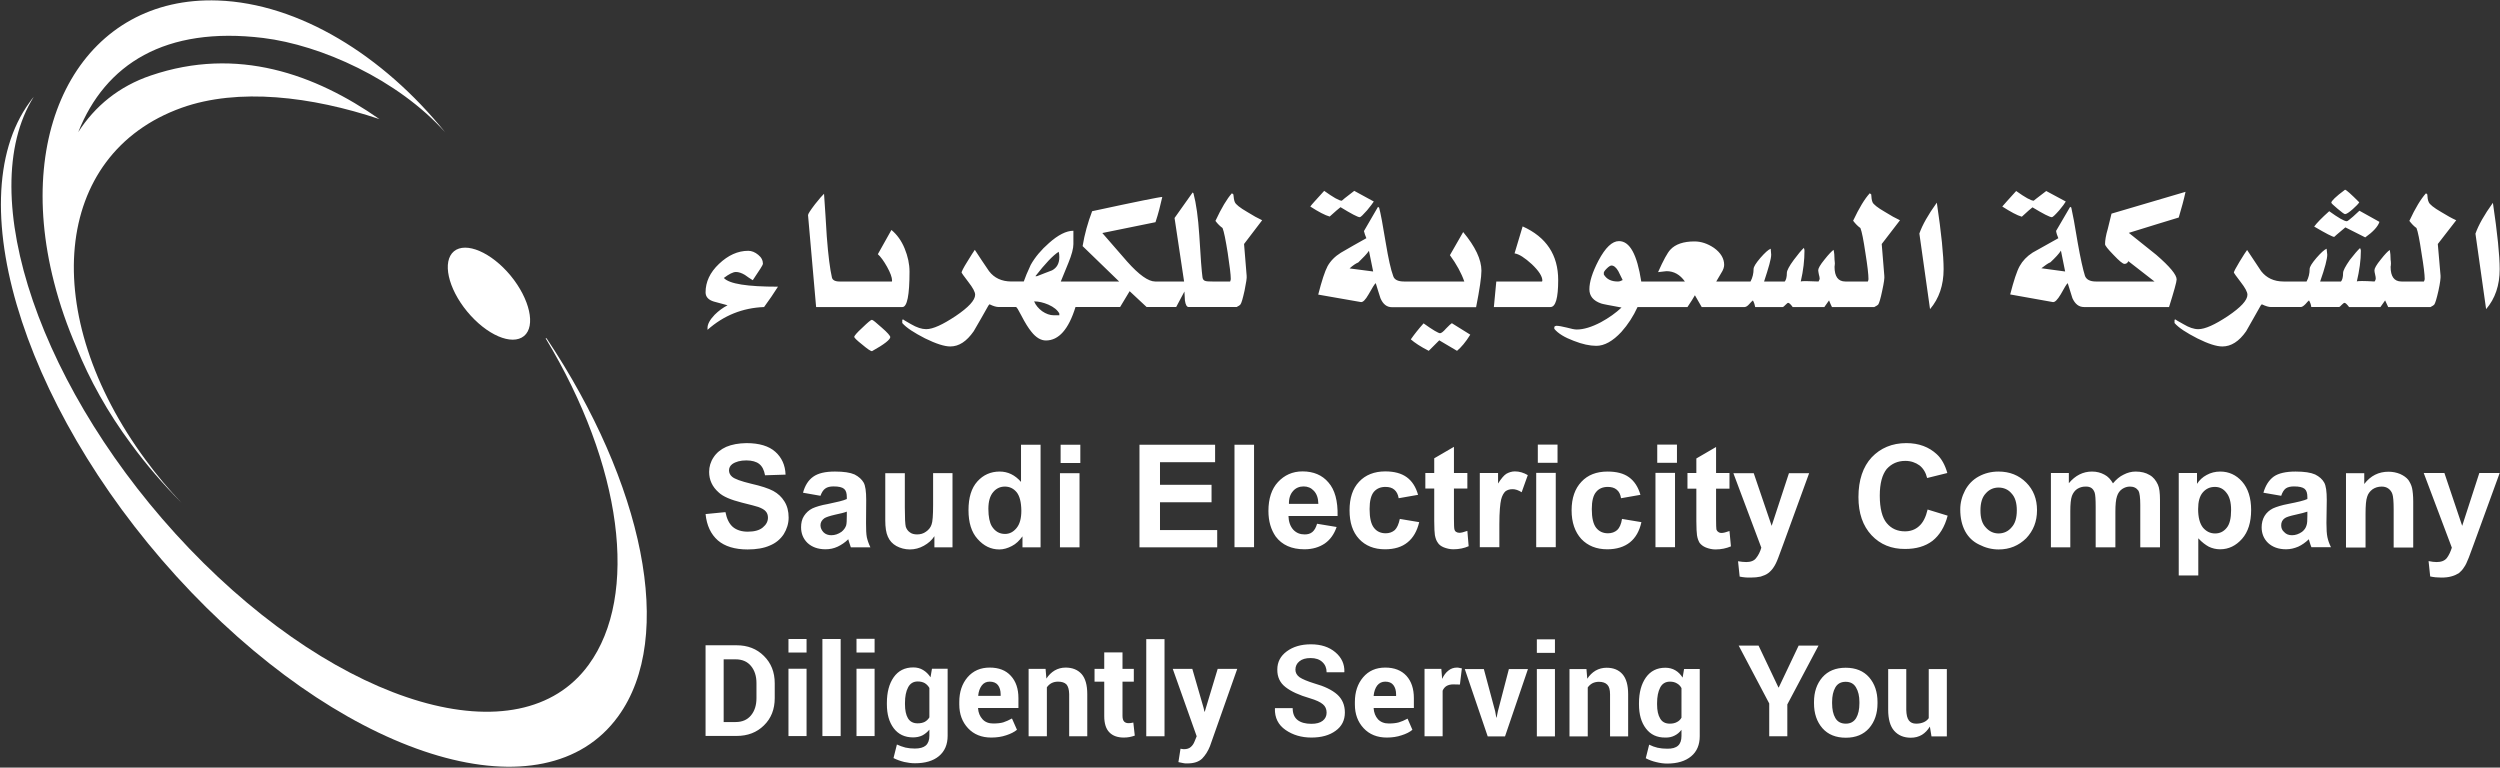
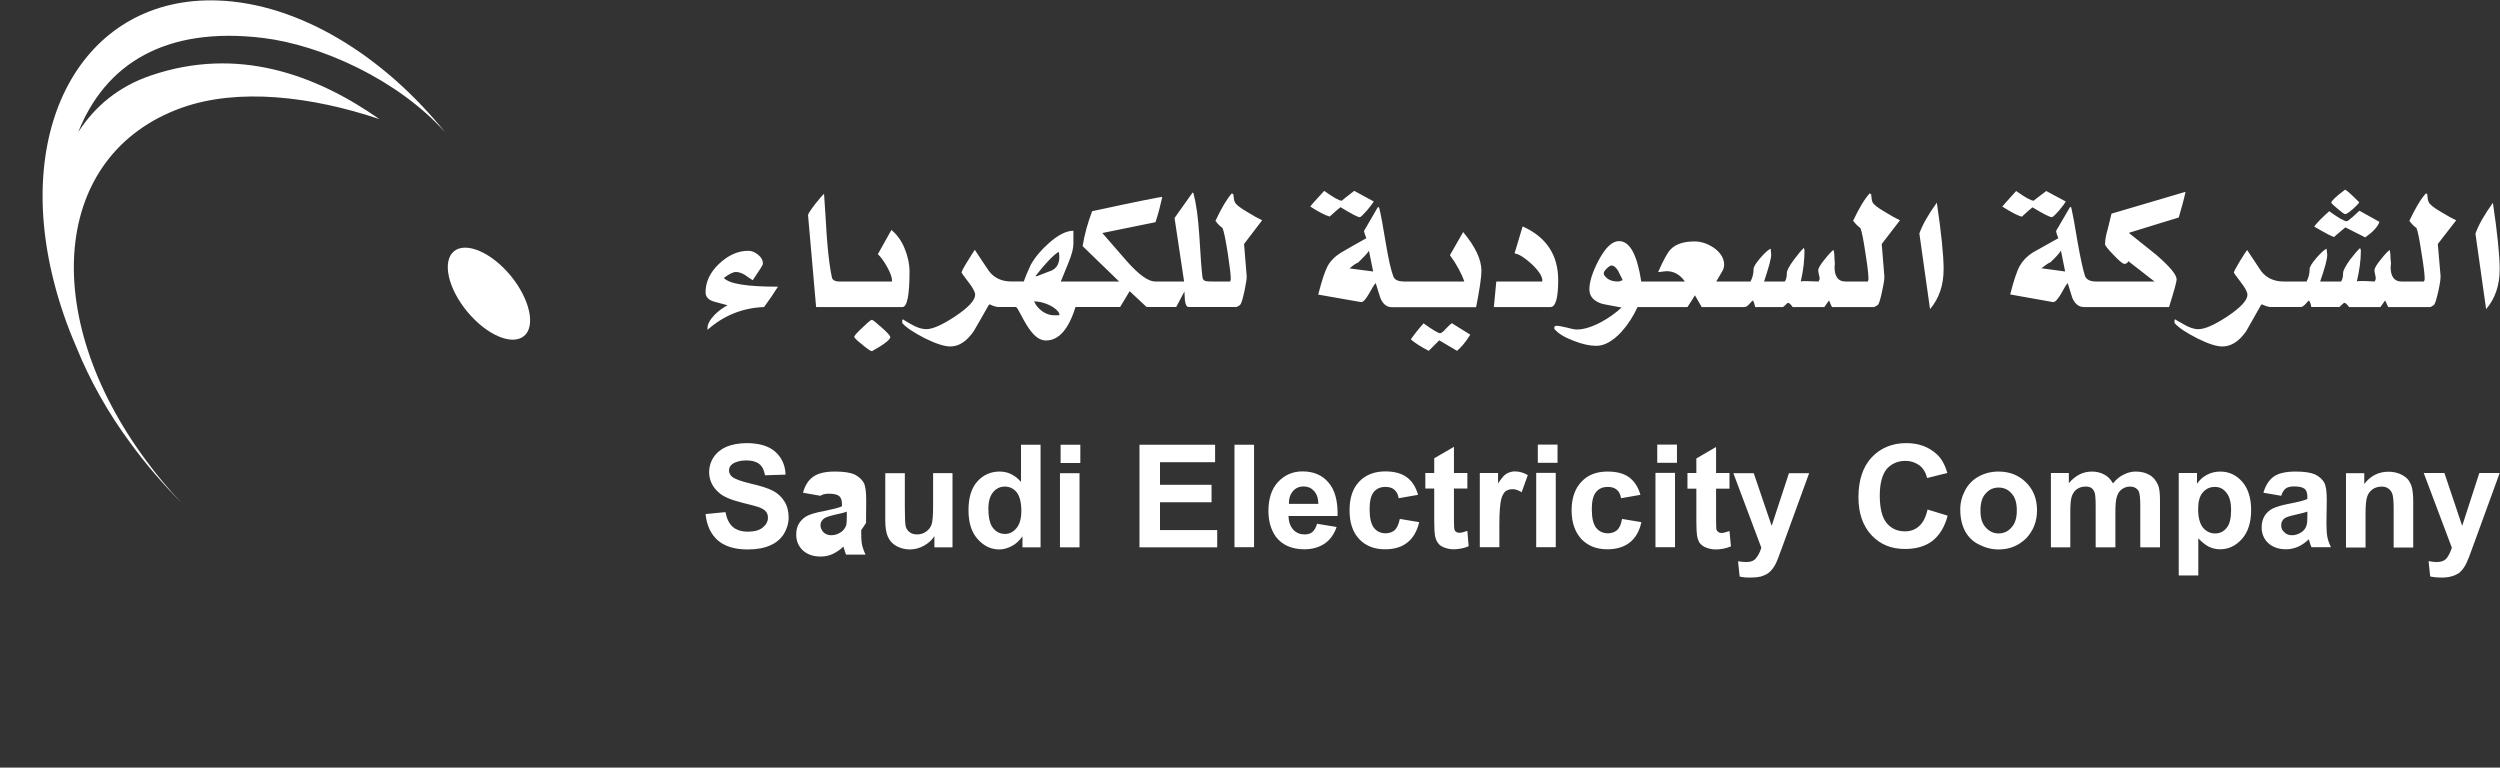
<svg xmlns="http://www.w3.org/2000/svg" version="1.2" viewBox="0 0 1547 475" width="1547" height="475">
  <rect x="0" y="0" width="1547" height="475" fill="#333333" stroke="none" />
  <title>5110</title>
  <style>
		.s0 { fill: #ffffff } 
	</style>
  <g id="Page 1">
    <path id="Path 5" class="s0" d="m162.9 23.5c35.7 4.4 83.2 25.6 112.6 58.4-38.4-47.6-90.5-79.8-140.7-81.6-81.3-2.9-126.8 75.1-101.4 174.2 3.5 13.8 8.2 27.3 13.9 40.4 8.1 20 19.3 40.3 33.8 59.8 9.5 13 20 25.1 31.2 36.4-7.9-8.3-15.3-17.1-22.1-26.4-66.4-89.8-58.1-189.2 22.2-218 35-12.5 80.3-7.1 122.4 7-39.8-27.8-87.9-45.2-141.4-27-19.8 6.7-34.7 19-45 35.1 16.7-42.2 53.9-65.7 114.5-58.3z" />
-     <path id="Path 6" class="s0" d="m338.2 209.3h-0.6c47.5 78.6 58 159 26.7 202-42.4 58.4-153.1 26.3-247.2-71.9-91.9-96-134-219.4-96.2-279.5-0.9 1.1-1.8 2.2-2.6 3.4-45.4 62.4-0.6 198.1 100 303.1 100.6 104.9 218.9 139.4 264.2 76.9 35.9-49.3 15.4-144.4-44.3-234z" />
    <path id="Path 7" class="s0" d="m316 170.6c11.9 14.5 15.6 31.2 8.3 37.3-7.5 6.2-23.2-0.6-35.2-15.1-11.9-14.4-15.6-31.1-8.2-37.3 7.4-6.1 23.1 0.6 35.1 15.1z" />
-     <path id="Path 8" class="s0" d="m951.6 286.4h12.2v-11.3h-12.2zm-187.7 52.2h12.1v-63.4h-12.1zm186.7 0h12.1v-46h-12.1zm73.8 0h12.1v-46h-12.1zm-92.3-45.4q-2.2 1.4-5.1 6v-6.5h-11.3v45.9h12.1v-14.1c0-7.8 0.5-12.9 1.1-15.4 0.6-2.4 1.6-4.1 2.7-5.1q1.8-1.3 4.4-1.3 2.6 0 5.6 1.9l3.8-10.6c-2.6-1.5-5.2-2.3-8-2.3-1.9 0-3.7 0.6-5.3 1.5zm-110.1 5.3c-3.8-4.5-9.2-6.8-16-6.8-6.2 0-11.2 2.3-15.2 6.6-3.9 4.2-5.9 10.2-5.9 17.9 0 6.4 1.6 11.6 4.5 15.8 3.9 5.2 9.8 7.9 17.8 7.9 5 0 9.2-1.3 12.6-3.6q5-3.5 7.3-10.2l-12.1-2q-1 3.5-2.9 5.1c-1.3 1.1-2.9 1.5-4.8 1.5-2.8 0-5.1-0.9-7-2.9-1.9-2.1-2.9-5-3-8.5h30.4c0.2-9.4-1.7-16.3-5.7-20.8zm-24.4 13.3c-0.1-3.3 0.8-6 2.5-7.9 1.7-2 4-2.9 6.6-2.9q3.8 0 6.3 2.7 2.7 2.8 2.8 8.1zm105.5 17.9q-1.2 0-2.1-0.6c-0.6-0.4-0.9-1-1-1.5-0.2-0.7-0.3-2.9-0.3-6.7v-18.6h8.3v-9.6h-8.3v-16.2l-12.2 7.1v9.1h-5.5v9.6h5.5v20.2c0 4.3 0.2 7.2 0.4 8.6 0.4 2 0.9 3.5 1.8 4.7 0.7 1.2 2 2.2 3.7 2.9 1.8 0.7 3.8 1.2 5.9 1.2 3.6 0 6.8-0.7 9.5-1.9l-0.8-9.5c-2.2 0.8-3.8 1.2-4.9 1.2zm-40-1.7c-1.5 1.3-3.4 2-5.6 2q-4.7 0-7.3-3.4-2.7-3.4-2.7-11.6c0-5 0.9-8.5 2.6-10.6 1.8-2.1 4.2-3.1 7.2-3.1 2.3 0 4.1 0.5 5.5 1.7 1.4 1.2 2.3 2.9 2.7 5.3l12-2.1c-1.4-4.9-3.7-8.5-7-10.9-3.3-2.4-7.7-3.6-13.3-3.6-6.8 0-12.3 2.2-16.2 6.4-4 4.2-5.9 10.1-5.9 17.7 0 7.5 1.9 13.4 5.9 17.7 3.9 4.2 9.3 6.4 16 6.4q8.8 0 14-4.3c3.5-2.8 5.9-7 7.2-12.5l-12-2c-0.7 3.3-1.7 5.5-3.1 6.9zm162.4-41.6h12.2v-11.3h-12.2zm-24.8 41.6c-1.5 1.3-3.4 2-5.7 2-3 0-5.5-1.1-7.3-3.4-1.8-2.3-2.7-6.1-2.7-11.6 0-5 0.9-8.5 2.7-10.6 1.7-2.1 4.2-3.1 7.2-3.1 2.2 0 4.1 0.5 5.5 1.7 1.5 1.2 2.3 2.9 2.7 5.3l12-2.1q-2.1-7.3-7.1-10.9c-3.3-2.4-7.7-3.5-13.3-3.5-6.8 0-12.2 2.1-16.1 6.3-4 4.2-6.1 10.1-6.1 17.7 0 7.5 2.1 13.4 6 17.7 4 4.2 9.3 6.4 16.1 6.4 5.8 0 10.5-1.5 14-4.3 3.5-2.8 5.9-7 7.1-12.5l-12-2c-0.5 3.3-1.6 5.6-3 6.9zm373.2-36.2q-4.6 0-8.4 2.1c-2.5 1.3-4.5 3.2-6 5.5v-6.7h-11.3v63.4h12.1v-23c2.3 2.5 4.5 4.1 6.5 5.2 2.1 1 4.4 1.6 7 1.6 5.3 0 9.8-2.2 13.6-6.5 3.7-4.2 5.6-10.2 5.6-17.8 0-7.5-1.9-13.4-5.6-17.6-3.6-4.1-8.2-6.2-13.5-6.2zm3.9 34.9c-1.9 2.3-4.2 3.4-7.1 3.4-3 0-5.4-1.2-7.5-3.6q-3-3.8-3-11.5c0-4.5 0.9-8 2.9-10.3 2-2.3 4.4-3.4 7.5-3.4 2.8 0 5.2 1.1 7.1 3.6 1.9 2.3 2.9 5.8 2.9 10.7 0 5.2-0.9 8.9-2.8 11.1zm61.8-3.1l0.2-14.2c0-5.3-0.5-8.9-1.6-10.8-1.1-2-3-3.7-5.6-5-2.7-1.2-6.7-1.8-12.1-1.8-5.9 0-10.5 1-13.5 3.1-3 2.2-5.1 5.5-6.4 10l11 1.9q1.1-3.3 2.9-4.6 1.8-1.2 5-1.2 4.8 0 6.6 1.5c1.2 1 1.7 2.7 1.7 5.1v1.2c-2.2 1-6.1 1.9-11.7 3-4.2 0.8-7.4 1.8-9.6 2.8-2.2 1.1-4 2.7-5.2 4.7-1.2 2-1.8 4.4-1.8 7 0 3.8 1.3 7.1 4 9.7 2.7 2.5 6.4 3.9 11.1 3.9 2.7 0 5.1-0.6 7.5-1.6 2.4-1.1 4.5-2.6 6.6-4.6 0.1 0.2 0.2 0.7 0.4 1.4 0.4 1.5 0.9 2.7 1.2 3.5h12.1c-1.1-2.2-1.8-4.3-2.2-6.2-0.4-1.9-0.6-4.8-0.6-8.8zm-11.8-4.5c0 2.9-0.1 4.8-0.5 5.9-0.4 1.6-1.4 3-2.8 4.1-2 1.4-4.1 2.1-6.2 2.1-2 0-3.6-0.6-4.8-1.9-1.4-1.2-1.9-2.6-1.9-4.3 0-1.8 0.7-3.3 2.3-4.4q1.5-1 6.6-2.1 5-1.1 7.3-1.9zm95.8 6.3l-11-32.7h-12.8l17.4 46.2c-0.8 2.5-1.8 4.7-3.1 6.4q-2 2.5-6.3 2.5c-1.5 0-3.1-0.2-5-0.6l1 9.5c2.2 0.5 4.5 0.7 6.9 0.7 2.3 0 4.3-0.2 6.1-0.7 1.9-0.5 3.4-1.2 4.7-2 1.1-0.9 2.3-2.1 3.2-3.6 1-1.3 1.9-3.3 3-6.1l3-8.1 16.1-44.2h-12.6zm-33.3-28.4c-1.2-1.5-2.9-2.7-5.1-3.7-2.2-0.9-4.6-1.4-7.2-1.4-6.1 0-11.1 2.5-15 7.6v-6.7h-11.3v46h12.1v-20.9c0-5.1 0.3-8.6 1-10.5 0.5-1.8 1.7-3.4 3.3-4.6 1.6-1.1 3.5-1.7 5.7-1.7 1.6 0 3 0.4 4.1 1.2 1.1 0.8 2 1.9 2.5 3.4 0.5 1.4 0.8 4.6 0.8 9.6v23.5h12.1v-28.5c0-3.5-0.3-6.3-0.7-8.2-0.4-1.9-1.3-3.6-2.3-5.1zm-394 28.4l-11.1-32.6h-12.6l17.3 46.1c-0.7 2.5-1.8 4.7-3.2 6.4-1.2 1.7-3.4 2.5-6.1 2.5-1.6 0-3.2-0.2-5.1-0.5l1 9.5q3.4 0.7 6.8 0.6c2.4 0 4.4-0.2 6.2-0.6 1.9-0.6 3.4-1.2 4.6-2.1 1.2-0.9 2.4-2.1 3.3-3.5 1-1.4 2-3.4 3-6.1l3-8.1 16.1-44.2h-12.5zm-31 4.4q-1.3 0-2.1-0.7c-0.6-0.4-0.9-0.9-1.1-1.5-0.1-0.6-0.2-2.8-0.2-6.6v-18.6h8.3v-9.7h-8.3v-16.1l-12.2 7.1v9h-5.5v9.7h5.5v20.2c0 4.3 0.2 7.1 0.4 8.6 0.3 2 0.9 3.5 1.6 4.7 0.9 1.2 2.2 2.2 3.9 2.9 1.8 0.7 3.8 1.2 5.9 1.2 3.6 0 6.8-0.7 9.6-1.9l-0.9-9.5c-2.2 0.8-3.8 1.2-4.9 1.2zm264.8-35.9c-2.3-1.4-5.2-2.1-8.6-2.1-2.6 0-5.1 0.7-7.4 1.9-2.4 1.1-4.6 3-6.6 5.4-1.4-2.4-3.1-4.3-5.3-5.4-2.2-1.2-4.7-1.9-7.7-1.9-5.5 0-10.3 2.4-14.3 7.2v-6.3h-11.1v46h12v-22.3c0-4.4 0.3-7.5 1-9.5 0.7-1.9 1.8-3.3 3.2-4.3q2.4-1.5 5.1-1.5 2.4-0.1 3.8 0.9 1.3 0.9 2 2.9c0.4 1.3 0.6 4.1 0.6 8.7v25.1h12.2v-22.1c0-4.3 0.3-7.5 1-9.5q0.9-2.9 3.2-4.5 2.3-1.5 4.8-1.5c2.3 0 4 0.8 5.3 2.6 0.7 1.3 1.1 4.2 1.1 8.8v26.2h12.2v-29.3c0-4.4-0.4-7.6-1.3-9.5-1.2-2.6-2.8-4.7-5.2-6zm-93.4-2.1c-4.5 0-8.5 1-12.2 3-3.7 2-6.5 4.9-8.5 8.6-2 3.8-3 7.8-3 11.8 0 5.3 1 9.7 3 13.5 2 3.7 4.9 6.5 8.7 8.3q5.8 3 12.1 3c6.8 0 12.4-2.4 17-6.9 4.4-4.7 6.7-10.3 6.7-17.4 0-6.9-2.2-12.6-6.7-17.1-4.5-4.5-10.2-6.8-17.1-6.8zm8 34.6c-2 2.4-4.8 3.7-8 3.7-3.1 0-5.8-1.3-7.9-3.7-2.3-2.4-3.3-5.9-3.3-10.5 0-4.6 1-8.2 3.3-10.6 2.1-2.4 4.8-3.6 7.9-3.6 3.2 0 6 1.2 8 3.6 2.3 2.4 3.3 6 3.3 10.5 0 4.6-1 8.2-3.3 10.6zm-57.2-0.8c-2.4 2.2-5.4 3.2-8.7 3.2-4.6 0-8.4-1.6-11.3-5.1-2.8-3.3-4.3-9.1-4.3-17 0-7.6 1.5-13 4.3-16.5 3-3.3 6.8-5 11.5-5 3.4 0 6.3 1 8.8 2.8 2.4 1.9 3.9 4.5 4.7 7.8l12.5-3.1c-1.4-5-3.6-8.9-6.4-11.5-4.9-4.6-11.2-7-19-7-8.8 0-16 3.1-21.4 8.8-5.4 5.8-8.2 14.1-8.2 24.6 0 10 2.7 17.8 8.1 23.6q8.1 8.6 20.8 8.5c6.8 0 12.4-1.6 16.9-5 4.3-3.4 7.6-8.6 9.4-15.6l-12.4-3.8c-1.1 4.7-2.8 8.1-5.3 10.3zm-555.7-27.4q-5.6-6.4-13.2-6.4c-5.6 0-10.2 2.1-13.8 6.1-3.7 4.1-5.5 10-5.5 17.8 0 7.6 1.8 13.6 5.6 17.8 3.8 4.3 8.2 6.5 13.5 6.5 2.6 0 5.2-0.8 7.7-2.1 2.6-1.3 4.7-3.4 6.6-6v6.8h11.2v-63.5h-12.1zm-2.8 28.6c-2 2.4-4.3 3.6-7.1 3.6-3.5 0-6.2-1.6-8.2-4.8-1.3-2.2-2.1-5.8-2.1-10.7 0-4.6 1-8.1 3-10.4 1.9-2.3 4.4-3.4 7.2-3.4q4.4 0 7.3 3.5 2.8 3.5 2.9 11.4c0 4.9-1 8.4-3 10.8zm88.8-16h31.9v-10.8h-31.9v-14h34.1v-10.8h-46.8v63.5h48.1v-10.7h-35.4zm-239.3-7q-4.5-2.4-13.8-4.5c-6.2-1.5-10.1-2.9-11.7-4.3-1.2-1-1.9-2.4-1.9-3.9 0-1.6 0.7-2.9 2-3.9 2.1-1.5 5.1-2.3 8.7-2.3 3.5 0 6.3 0.8 8 2.2 1.8 1.4 3 3.7 3.6 7l12.7-0.4c-0.2-5.9-2.4-10.6-6.3-14.1-4-3.6-10-5.4-17.9-5.4q-7.3 0.1-12.5 2.3-5.1 2.3-7.8 6.4c-1.9 2.8-2.8 5.9-2.8 9.1q0 7.5 5.9 12.7c2.7 2.6 7.6 4.6 14.3 6.3q8.1 2 10.2 2.7c2.2 0.8 3.8 1.7 4.7 2.8 0.9 1 1.3 2.4 1.3 3.8 0 2.3-1 4.3-3.2 6.1-2 1.7-5.1 2.6-9.3 2.6-3.8 0-6.9-1-9.2-2.9-2.3-2-3.8-5.1-4.6-9.2l-12.3 1.2c0.7 7.1 3.3 12.5 7.6 16.3 4.3 3.7 10.5 5.6 18.4 5.6 5.5 0 10.1-0.8 13.7-2.4 3.7-1.5 6.6-3.9 8.7-7.1 1.9-3.1 3-6.6 3-10.2 0-4-0.9-7.3-2.6-10-1.7-2.8-4-4.9-6.9-6.5zm177.4 34.9h12.1v-45.9h-12.1zm-120-15.1l0.1-14.2c0-5.3-0.5-8.9-1.6-10.8-1.1-1.9-2.9-3.6-5.6-5-2.7-1.2-6.7-1.8-12.1-1.8-6 0-10.4 1-13.5 3.2q-4.5 3.2-6.3 9.9l10.8 1.9q1.2-3.3 3-4.5c1.2-0.9 2.9-1.3 5.1-1.3 3.2 0 5.3 0.5 6.5 1.5 1.2 1 1.7 2.7 1.7 5.1v1.2c-2.1 1-6.1 1.9-11.8 3.1-4.1 0.7-7.3 1.7-9.5 2.7-2.2 1.1-3.9 2.7-5.2 4.7-1.3 2-1.8 4.4-1.8 7 0 3.8 1.3 7.1 4 9.7 2.7 2.5 6.4 3.9 11.1 3.9 2.7 0 5.1-0.5 7.5-1.6 2.3-1.1 4.6-2.6 6.6-4.6q0.1 0.4 0.4 1.4c0.5 1.6 0.9 2.7 1.2 3.6h12.1c-1.1-2.3-1.8-4.4-2.2-6.2-0.4-2-0.5-4.9-0.5-8.9zm-11.9-4.5c0 2.9-0.1 4.9-0.4 6-0.5 1.5-1.5 2.9-2.9 4q-3 2.1-6.3 2.1c-1.9 0-3.6-0.6-4.8-1.8-1.2-1.3-1.9-2.7-1.9-4.4 0-1.8 0.9-3.2 2.4-4.3 1.1-0.7 3.2-1.4 6.6-2.2 3.3-0.7 5.8-1.3 7.3-1.9zm53.4-6.8c0 6.6-0.3 10.7-1 12.4q-0.9 2.6-3.4 4.3c-1.6 1.2-3.5 1.7-5.5 1.7-1.8 0-3.4-0.4-4.5-1.3-1.2-0.8-2-2-2.5-3.4q-0.6-2.3-0.6-12v-21.2h-12.1v29.2c0 4.3 0.5 7.7 1.6 10.1 1.1 2.5 2.8 4.4 5.3 5.8 2.4 1.3 5.3 2.1 8.3 2.1q4.6 0 8.7-2.3c2.7-1.5 4.9-3.4 6.5-5.9v6.9h11.2v-45.9h-12zm78.9-25.8h12.2v-11.3h-12.2zm307.9-113.2c0-15.5-7.3-26.6-22-33.2l-5 16.7c2.8 0.4 6.3 2.7 10.7 6.7 4.3 4.1 6.5 7.5 6.5 10.1 0 0.2-0.1 0.3-0.2 0.6h-28.3l-1.5 15.8h35c3.2 0 4.8-5.5 4.8-16.7zm293.5-45c6.6 4 10.7 6.1 12 6.1q0.8 0 4.5-4.2c2.1-2.5 3.5-4.4 4.1-5.5l-12.1-6.5q-7.9 6-7.7 6-2.5 0-10.9-6c-4.8 5.3-7.7 8.5-8.6 9.6 5.2 3.3 9.2 5.5 12.1 6.3q5.2-4.8 6.6-5.8zm76.6 29.4c-5.7-4.6-11.4-9.1-17-13.6 13.7-4.3 24.1-7.4 30.9-9.5 1.7-5.8 3.2-11.1 4.2-15.9l-45.8 13.5c-0.8 3.2-1.6 6.4-2.3 9.4-1.2 4-1.7 7.2-1.7 9.5 0 0.9 1.8 3.1 5.3 6.7 3.5 3.7 5.7 5.5 6.7 5.5q1.7 0 2.4-1.7l16.2 12.6h-36.2c-3.7 0-5.9-1.2-6.8-3.4-1.3-4.1-2.8-10.9-4.5-20.5-1.8-11.1-3.2-18.5-4-21.9l-0.7-0.4-8.7 14.9c0.2 1.4 0.7 2.9 1.4 4.5-5.3 3-10.5 5.9-15.9 8.9-3.6 2.3-6.3 5.2-8 8.3-1.8 3.2-3.7 9.1-5.9 17.6l26.3 4.7c1.3 0.3 2.9-1.3 5-4.8q3.3-6.1 4.3-6.9c1 3.2 1.9 6.2 2.9 9.3 1.7 3.7 4 5.5 7.2 5.5h52.6c3.1-9.9 4.7-15.6 4.7-17.1q0-4.3-12.6-15.2zm-71.1 8.3c2.3-1.7 4-3.1 5.6-3.7 3.1-2.9 5.3-5.3 6.5-7.2l2.6 12.9zm-60.5 0.6c0-8.6-1.4-22.3-4.2-41.2q-8 11.1-10.8 19.1l6.6 46.8q8.4-9.9 8.4-24.7zm-644.3 23.4q4.4 0 4.4-21.9c0-4.7-1-9.4-3-14.3-2-4.9-4.8-8.7-8.2-11.5l-8.4 15q2.6 2.3 5.7 7.8 3.1 5.6 3.1 8.5c0 0.4-0.1 0.6-0.1 0.6h-32.4c-2.8 0-4.3-0.9-4.7-2.4-1.2-5.2-2.3-13.6-3.2-25.5-0.5-8.8-1.1-17.6-1.7-26.4-1 0.9-2.8 3-5.6 6.5-2.9 3.8-4.3 6-4.3 6.7l5 56.9zm271.1-61.8c6.7 4.1 10.7 6.2 11.9 6.2 0.6 0 2.1-1.5 4.5-4.2q3.2-3.9 4.2-5.5l-12.1-6.6c-5.3 4-7.8 6.1-7.7 6.1-1.7 0-5.3-2.1-10.9-6.1-4.8 5.3-7.8 8.5-8.6 9.7 5.1 3.3 9.1 5.4 12 6.2q5.2-4.7 6.7-5.8zm-387.8 58.4c2.9 0.8 5.7 1.5 8.5 2.3q-4.4 2.3-8 5.9-4.5 4.7-4.4 8.3v1c10-8.9 21.7-13.6 35-14.1 3.2-4.4 6.1-8.6 8.6-12.6-19 0-30.1-1.7-33.5-5.4 3.2-2.4 5.7-3.7 7.5-3.7 1.6 0 3.5 0.6 5.5 1.8 1.6 1.2 3.3 2.3 4.9 3.3 4.2-6.2 6.3-9.5 6.3-10.1 0-2.1-0.9-4-2.9-5.6q-3-2.5-6.2-2.5c-6.4 0-12.4 2.7-18.1 8.1-5.6 5.3-8.3 11.2-8.3 17.6 0 2.8 1.8 4.7 5.1 5.7zm720.5 1.9c0.6-0.8 1.5-3.7 2.5-8.6 1.1-5 1.5-8 1.3-9.3l-1.6-19.6 11.3-14.7c-2.6-1.2-5.7-2.9-9.2-5.1-4.7-2.7-7.3-4.8-7.8-6.1-0.5-1.2-0.7-2.8-0.8-4.8l-0.9-0.7q-4.7 5.1-10.3 17 2.3 3 4.5 4.5c0.9 2.2 1.9 7.3 3.1 15.4 1.3 8 1.9 13.4 1.9 16.2 0 0.4-0.1 0.9-0.4 1.5h-13.9c-4.5 0-6.7-3.1-6.7-9.1 0-0.4 0.2-1.2 0.2-2.1 0-1-0.2-1.6-0.2-2.2 0-2.5-0.2-4.5-0.6-6.2-1.1 0.8-3 2.7-5.6 6-2.7 3.3-3.9 5.5-3.9 6.6 0 0.6 0.2 1.5 0.4 2.6 0.3 1.1 0.5 2 0.5 2.6 0 0.6-0.4 1.1-0.7 1.8q-10.2-0.5-11 0c1.6-6.9 2.3-13.2 2.3-19.1 0-0.5-0.1-1.1-0.4-1.7-1.5 1.4-3.6 3.9-6.2 7.4-2.9 3.9-4.3 6.7-4.3 8 0 2.6-0.5 4.5-1.3 5.4h-12.8c2.8-8.5 4.4-14 4.4-16.6l-0.3-3.7c-1.5 0.6-3.6 2.5-6.4 5.7-2.8 3.3-4.2 5.5-4.2 6.9 0 2.7-0.6 5.3-1.9 7.7h-21.2q1.6-2.6 3-5.1c1.4-2.1 1.9-3.9 1.9-5.2 0-3.9-2.1-7.5-6.3-10.5-4-2.7-8-4-12.1-4-6.7 0-11.8 1.7-14.9 5.1-1.8 1.9-4.3 6.5-7.6 13.9 3.2-0.4 4.9-0.6 5.2-0.6q6.9 0 11.4 6.4h-27c-2.6-16.8-7.1-25-13.8-25-4.2 0-8.4 4-12.7 12.1-3.8 7.3-5.6 13.2-5.6 17.7q0 6.3 7.3 8.8c0.7 0.3 4.9 1.1 12.6 2.5-3.5 3.3-7.8 6.4-12.8 9.1-5.7 3-10.7 4.5-14.9 4.5-1.3 0-3.4-0.4-6.2-1.2-2.9-0.7-5-1.1-6.4-1.1-0.4 0-0.9 0.2-1.3 0.6v1.3c2.4 2.9 6.4 5.3 12 7.4 5.3 2.1 10 3.1 14 3.1 5 0 10.2-2.9 15.5-8.6 4.1-4.6 7.4-9.7 10-15.4h30.9c2.1-3.2 3.7-5.6 4.6-7.3 1.9 3.2 3.3 5.7 4.2 7.3h26.5c0.8 0 1.9-0.6 2.9-1.8 1.1-1.2 1.8-2 2.3-2.3 0.8 1.5 1.2 2.9 1.4 4.1h17.1c0.2 0 0.8-0.4 1.6-1.3 0.9-0.9 1.4-1.3 1.7-1.3 0.6 0 1.6 0.9 2.8 2.6h19.6c1.2-1.8 2.2-3.2 2.9-4.1 0.7 1.9 1.4 3.2 1.8 4.1h26.2c1.4-0.7 2.1-1.2 2.4-1.5zm-161.1-14.3c-4.2 0-7-1.5-8.7-4.4q0.2-0.3 0-0.6c-0.1-0.8 0.5-1.7 1.8-3 1.3-1.3 2.3-1.9 3-1.9 1.4 0 2.9 1.2 4.2 3.5 0.2 0.3 1.1 2.1 2.7 5.5-1.1 0.6-2 0.9-3 0.9zm445.4-45q3.9 3.3 4.6 3.3 1.3 0 4.8-3.1c2-1.8 3.4-3.2 4-4.2-5.1-5.1-8-7.7-8.8-7.8-5.8 4.3-8.5 7-8.5 8 0 0.4 1.3 1.6 3.9 3.8zm7.1 60.8h19.4c1.3-1.8 2.3-3.2 2.9-4.1 0.9 1.9 1.5 3.2 1.9 4.1h26.2c1.3-0.7 2.1-1.2 2.3-1.5 0.6-0.8 1.5-3.7 2.6-8.6 1.1-5 1.4-8 1.3-9.3l-1.7-19.6 11.4-14.7c-2.7-1.2-5.7-2.9-9.3-5.1-4.7-2.7-7.2-4.8-7.7-6.1-0.6-1.2-0.8-2.8-0.9-4.8l-0.8-0.7c-3.1 3.4-6.6 9.1-10.3 17.1 1.5 1.9 2.9 3.4 4.4 4.4 0.9 2.2 1.9 7.3 3.1 15.4q2 12 2 16.2c0 0.4-0.2 0.9-0.5 1.5h-13.9c-4.5 0-6.7-3.1-6.7-9.1 0.1-0.4 0.2-1.2 0.2-2.1 0-1-0.1-1.6-0.2-2.2 0-2.5-0.2-4.5-0.5-6.1-1.2 0.7-3 2.6-5.6 5.9-2.7 3.3-3.9 5.5-3.9 6.6 0 0.6 0.1 1.5 0.4 2.6 0.3 1.1 0.4 2 0.4 2.6 0 0.6-0.2 1.1-0.7 1.8-6.7-0.4-10.4-0.4-11 0 1.6-6.8 2.5-13.1 2.5-19.1 0-0.4-0.2-1-0.5-1.6-1.5 1.4-3.6 3.8-6.3 7.3q-4.2 6-4.2 8.1c0 2.6-0.5 4.4-1.3 5.3h-12.9c3-8.5 4.4-14 4.4-16.6l-0.4-3.7q-2.1 0.9-6.3 5.7c-2.8 3.3-4.2 5.5-4.2 6.9 0 2.7-0.6 5.3-1.9 7.7h-14.2c-6 0-10.6-2.2-13.9-6.4-2.9-4.4-5.8-8.7-8.7-13.1-0.7 1-2.4 3.4-4.7 7.3-2.3 3.8-3.5 6.1-3.5 6.7 0 0.2 1.4 2.1 4.2 5.8 2.8 3.6 4.2 6.2 4.2 7.9 0 3.4-4.1 7.8-12.1 13.2-8 5.3-14.1 8.1-18.3 8.1-2.7 0-5.7-1-9.2-3.1-3.5-1.9-5.1-2.9-4.8-2.9-0.5 0-0.7 0.1-0.7 0.3v1.9c2.6 3 7.3 6 14.1 9.5 6.8 3.4 11.9 5 15.5 5 5.4 0 10.3-3.1 14.7-9.4 3-5.4 6.1-10.6 9-15.9l0.7-0.8c2.5 1.2 4.3 1.7 5.7 1.7h18.4c0.8 0 1.7-0.6 2.9-1.8 1-1.2 1.8-2 2.2-2.3 0.9 1.5 1.3 2.9 1.4 4.1h17.1c0.4 0 0.9-0.4 1.7-1.3q1.3-1.3 1.7-1.3c0.7 0 1.6 0.9 2.9 2.6zm-689.5-64.9c-0.5-1.2-0.7-2.8-0.9-4.8l-0.9-0.7q-4.6 5.1-10.2 17.1c1.4 1.9 3 3.4 4.4 4.4 0.9 2.2 1.9 7.3 3.2 15.4 1.2 8 1.9 13.4 1.9 16.2 0 0.4-0.2 0.9-0.4 1.5h-10.9c-2.3 0-3.7-0.1-3.9-0.2-1.4-0.2-2.1-1-2.3-2.3-0.5-3.6-1.2-12.3-2-26.2-0.7-10.9-1.9-19.5-3.6-25.9l-0.5-0.5-11.2 15.8 5.9 39.3h-15.2-2.7c-4.2 0-10-4.1-17.3-12.3q-7.7-8.9-15.4-17.7l32.9-6.7c1.8-5.4 3.1-10.6 4.2-15.6-1.2-0.1-15.6 2.8-43.4 8.8-2.7 7.1-4.7 14.3-5.9 21.6l22.6 21.9h-22.5-13.6c1.6-3.9 3.2-7.7 4.7-11.5 2.1-5.1 3.1-9 3.1-11.6v-8.3c-4.4 0-9.5 2.6-15.1 7.6-4.8 4.2-8.6 8.7-11.3 13.5-2.1 4.5-3.5 7.9-4.3 10.3h-7.6c-6.1 0-10.7-2.2-13.9-6.4-3-4.4-5.9-8.7-8.8-13.2-0.8 1.1-2.3 3.5-4.7 7.4-2.4 3.8-3.5 6.1-3.5 6.7 0 0.2 1.4 2.1 4.2 5.8 2.8 3.6 4.2 6.2 4.2 7.9 0 3.4-4.1 7.8-12.1 13.2-8 5.3-14 8.1-18.2 8.1-2.7 0-5.8-1-9.4-3.1-3.4-1.9-5-2.9-4.7-2.9-0.5 0-0.7 0.1-0.7 0.3v1.9c2.6 3 7.3 6 14.1 9.5 6.9 3.4 12.1 5 15.6 5 5.4 0 10.1-3.1 14.5-9.4 3.2-5.4 6.1-10.6 9.1-15.9l0.7-0.8c2.4 1.2 4.3 1.7 5.7 1.7h10.7c0.4 0 1.5 1.8 3.3 5.3 2.3 4.5 4.4 7.8 6.2 10 2.9 3.7 6 5.4 9 5.4q11.9 0 18.3-20.7h27.6l5.9-9.8 10.5 9.8h12 6.3l5.1-9.6c0.1 1.9 0.2 3.7 0.3 5.5 0.4 2.8 1.2 4.1 2.3 4.1h29.7q2-1 2.3-1.5c0.7-0.8 1.5-3.7 2.6-8.6 1-5 1.5-8 1.3-9.3l-1.6-19.6 11.2-14.7c-2.6-1.2-5.7-2.9-9.2-5.1-4.7-2.7-7.2-4.8-7.7-6.1zm-108.6 70h-3.4c-2.4 0-4.9-0.9-7.2-2.5-2.3-1.7-4-3.7-5-6.1q4.1 0 8.8 2c3.4 1.5 5.7 3.4 6.8 5.5zm-4.5-27.8c-3 1.2-6.2 2.3-9.3 3.6h-1c6-7.7 10.8-12.8 14.4-15.1 0.3 0.9 0.4 2 0.4 3.3 0 3.9-1.5 6.6-4.5 8.2zm243.8 36c-1.7 2-3 2.9-3.7 2.9-1 0-4.5-2-10.2-6.1q-4.4 4.9-7.9 9.9c2.4 2.1 6 4.5 11.1 7.1q4.4-4.5 6.5-6.5l11 6.5c2.5-2.1 5.3-5.3 8.2-10l-11.4-7.1q-0.8 0.4-3.6 3.3zm652-36.7q0-12.7-4.2-41.1-8 11.1-10.8 19.1l6.6 46.7c5.6-6.5 8.4-14.8 8.4-24.7zm-995.9 42c0-0.7-1.6-2.7-5.2-5.8-3.6-3.2-5.6-4.9-6.2-4.9-0.6 0-2.6 1.7-5.9 4.9-3.4 3.1-5 5-5 5.7 0 0.5 1.6 2.1 4.9 4.7 3.2 2.7 5.2 4.1 6.1 4.1 7.6-4.2 11.3-7.2 11.3-8.7zm900.4-67.9l12.3 6.2c4.8-3.4 7.8-6.6 8.8-9.6l-12.4-6.9q-1.9 1.8-3.9 3.6c-2.3 2-3.5 2.9-3.9 2.9-1.6 0-5.2-2.1-10.9-6.2-4.6 4.1-7.7 7.3-9.3 9.5 7.3 4.3 11.4 6.4 12.4 6.4-0.1 0 2.1-1.9 6.9-5.9zm-545.9 2.9l-8.2 14.3c4.1 5.6 7.1 11.1 8.9 16.3h-37.2c-3.8 0-6.1-1.1-6.8-3.4-1.5-4-3-10.9-4.6-20.5-1.8-11.1-3.2-18.5-4.1-21.8l-0.7-0.5-8.7 15q0.5 2.1 1.5 4.4c-5.3 3-10.6 5.9-15.8 9-3.7 2.3-6.4 5.1-8.2 8.3-1.7 3.2-3.6 9-5.8 17.6l26.3 4.6c1.3 0.3 2.9-1.3 4.9-4.8 2.3-4.1 3.7-6.4 4.4-6.9 1 3.2 1.9 6.3 2.9 9.3 1.6 3.8 4 5.6 7.1 5.6h52.1c2.2-11.1 3.3-18.7 3.3-22.6 0-6.9-3.8-14.9-11.3-23.9zm-70.3 22.5c2-1.8 3.9-3.1 5.4-3.7 3.1-3 5.4-5.4 6.6-7.2l2.6 12.8z" />
-     <path id="Path 9" class="s0" d="m1193.5 414v30.4q-1.2 1.7-3.1 2.5-2 0.9-4.7 0.9-3 0-4.5-2-1.5-2-1.6-6.5v-25.3h-11.2v25.1q0 8.9 3.7 13.1 3.8 4.3 10.3 4.3 3.9 0 6.9-1.8 2.9-1.8 4.9-5.1l1 6.1h9.5v-41.7zm-51.4-0.8q-9.2 0-14.4 5.9-5.2 6-5.2 15.3v0.8q0 9.4 5.2 15.4 5.2 5.9 14.5 5.9 9.2 0 14.4-5.9 5.2-6 5.2-15.4v-0.8q0-9.3-5.2-15.3-5.2-5.9-14.5-5.9zm8.5 22q0 5.7-2 9.1-2.1 3.5-6.4 3.5-4.5 0-6.5-3.5-2-3.4-2-9.1v-0.8q0-5.5 2-9 2-3.5 6.4-3.5 4.4 0 6.4 3.5 2.1 3.5 2.1 9zm-37.6-35.7l-12.3 25.9h-0.2l-12.3-25.9h-12.3l18.9 35.8v20.3h11.2v-19.7l19.3-36.4zm-71.8 19.8q-1.9-3-4.5-4.5-2.7-1.6-6.2-1.6-7.7 0-12 6-4.3 6.1-4.3 15.9v0.8q0 9.3 4.3 14.9 4.3 5.7 12 5.6 3.2 0.1 5.7-1.2 2.5-1.2 4.3-3.6v3.8q0 4.1-2.1 6-2.2 2-6.8 1.9-3.2 0-5.9-0.6-2.6-0.6-5.2-1.9l-2.1 8.4q3 1.6 6.5 2.4 3.6 0.9 6.7 0.9 9.5 0 14.9-4.5 5.3-4.4 5.3-12.5v-41.5h-9.7zm-0.7 24.8q-1 1.8-2.8 2.7-1.8 1-4.4 1-4.2 0-6-3.2-1.9-3.1-1.9-8.7v-0.8q0-5.9 1.9-9.6 1.9-3.7 6.1-3.7 2.5 0 4.3 1.1 1.8 1 2.8 2.9zm-46.3-30.9q-3.8 0-6.9 1.8-3 1.8-5.1 5l-0.5-6h-10.5v41.7h11.3v-30.3q1.2-1.7 2.9-2.6 1.8-0.9 4-0.9 3.5 0 5.2 1.8 1.7 1.7 1.7 5.9v26.1h11.2v-26.1q0-8.4-3.5-12.4-3.5-4-9.8-4zm-43.2 42.5h11.2v-41.7h-11.2zm0-51.7h11.2v-8.4h-11.2zm-24.1 36.1l-0.8 3.9h-0.2l-0.7-3.9-7-26.1h-11.8l14.2 41.7h10.7l14.2-41.7h-11.8zm-25.3-27q-3.1 0-5.4 1.9-2.3 1.8-3.8 5.1l-0.5-6.2h-10.4v41.7h11.2v-28.2q0.8-1.9 2.4-2.9 1.7-1 4.2-1l4.1 0.1 1.2-10q-0.8-0.2-1.5-0.3-0.7-0.2-1.5-0.2zm-44.4 0q-8.6 0-13.7 6-5.1 6-5.1 15.3v1.6q0 8.8 5.4 14.6 5.4 5.8 14.4 5.8 5 0 9.1-1.4 4.2-1.3 6.7-3.4l-3-6.9q-3 1.6-5.4 2.3-2.5 0.7-6.2 0.7-4.2 0-6.7-2.6-2.4-2.7-2.7-6.8l0.1-0.2h24.8v-6.1q0-8.7-4.6-13.8-4.7-5.1-13.1-5.1zm6.7 17.6h-13.8l-0.1-0.2q0.4-3.9 2.2-6.3 1.9-2.4 5-2.4 3.4 0 5 2.1 1.7 2.2 1.7 5.8zm-50.6-7.8q-6.4-2-9.1-3.8-2.6-1.9-2.6-4.7 0-3.2 2.5-5.2 2.4-2 6.9-2 4.7 0 7.3 2.5 2.6 2.4 2.6 6.3h10.9l0.1-0.3q0.2-7.2-5.6-12.1-5.8-4.9-15.1-4.9-9.1 0-15 4.4-5.8 4.3-5.8 11.2-0.1 6.9 5.1 10.9 5.1 4 15.1 6.9 5.7 1.7 8 3.7 2.3 1.9 2.3 5.2 0 3.1-2.4 5-2.4 1.9-7 1.9-5.5 0-8.5-2.3-3.1-2.4-3.1-7.4h-10.9l-0.1 0.3q-0.2 8.5 6.6 13.2 6.8 4.7 16 4.7 9.3 0 15-4.2 5.7-4.1 5.7-11.3 0-6.9-4.8-11.2-4.8-4.2-14.1-6.8zm-67.8 17.5h-0.2l-0.5-2.3-7-24.2h-12.1l14.8 41.7-1.3 3.2q-0.8 2.1-2.3 3.4-1.5 1.4-4.3 1.4-0.4 0-1-0.1-0.6-0.1-1.1-0.2l-1.3 8.3q1.7 0.4 2.9 0.6 1.2 0.3 2.7 0.2 6 0 9.1-3 3-3.1 4.8-7.6l16.9-47.9h-12.1zm-36.2 15.2h11.3v-60.1h-11.3zm-9.5-8.2q-0.6 0.1-1.5 0.1-1.7 0-2.7-1-1-1.1-1-3.5v-21.2h7v-7.9h-7v-10.2h-11.3v10.2h-6v7.9h6v21.3q0 6.9 3.2 10.1 3.1 3.2 8.9 3.2 1.9 0 3.5-0.3 1.6-0.3 3.3-0.9l-0.9-8.1q-0.9 0.2-1.5 0.3zm-40.4-34.3q-3.7 0-6.8 1.8-3 1.8-5.1 5l-0.5-6h-10.5v41.7h11.3v-30.3q1.2-1.7 2.9-2.6 1.8-0.9 4-0.9 3.5 0 5.2 1.7 1.6 1.8 1.7 6v26.1h11.2v-26.1q0-8.4-3.5-12.4-3.6-4-9.9-4zm-47 0q-8.5 0-13.7 6-5.1 6-5.1 15.3v1.5q0 8.9 5.4 14.7 5.4 5.8 14.4 5.8 5.1 0 9.2-1.4 4.1-1.3 6.7-3.4l-3.1-7q-2.9 1.6-5.4 2.4-2.4 0.7-6.2 0.7-4.2 0-6.6-2.6-2.5-2.7-2.8-6.8l0.1-0.2h24.9v-6.1q0-8.7-4.7-13.8-4.6-5.1-13.1-5.1zm6.8 17.5h-13.8l-0.1-0.2q0.4-3.8 2.2-6.2 1.8-2.4 4.9-2.4 3.4 0 5.1 2.1 1.7 2.2 1.7 5.8zm-43.4-11.5q-1.9-2.9-4.6-4.5-2.6-1.6-6.1-1.6-7.8 0-12.1 6.1-4.2 6-4.2 15.9v0.8q0 9.2 4.2 14.8 4.3 5.7 12 5.7 3.2 0 5.7-1.2 2.5-1.3 4.4-3.6v3.8q0 4-2.2 6-2.2 1.9-6.8 1.9-3.1 0-5.8-0.6-2.7-0.7-5.3-1.9l-2.1 8.4q3 1.5 6.6 2.4 3.5 0.8 6.7 0.8 9.5 0 14.8-4.4 5.4-4.5 5.4-12.6v-41.5h-9.7zm-0.7 24.8q-1.1 1.8-2.9 2.8-1.8 0.9-4.4 0.9-4.1 0-6-3.2-1.8-3.1-1.8-8.6v-0.8q0-6 1.9-9.6 1.9-3.7 6-3.7 2.5 0 4.3 1 1.8 1.1 2.9 3zm-45.1-40.1h11.2v-8.5h-11.2zm0 51.7h11.2v-41.7h-11.2zm-21.1 0h11.3v-60.1h-11.3zm-21 0h11.2v-41.7h-11.2zm0-51.7h11.2v-8.4h-11.2zm-32.1-4.5h-19.2v56.1h19.2q10.3 0 16.9-6.5 6.7-6.5 6.7-16.9v-9.2q0-10.3-6.7-16.9-6.6-6.6-16.9-6.6zm12.3 32.7q0 6.6-3.4 10.7-3.4 4.1-9.5 4.1h-7.4v-38.8h7.4q6.1 0 9.5 4.1 3.4 4.1 3.4 10.6z" />
+     <path id="Path 8" class="s0" d="m951.6 286.4h12.2v-11.3h-12.2zm-187.7 52.2h12.1v-63.4h-12.1zm186.7 0h12.1v-46h-12.1zm73.8 0h12.1v-46h-12.1zm-92.3-45.4q-2.2 1.4-5.1 6v-6.5h-11.3v45.9h12.1v-14.1c0-7.8 0.5-12.9 1.1-15.4 0.6-2.4 1.6-4.1 2.7-5.1q1.8-1.3 4.4-1.3 2.6 0 5.6 1.9l3.8-10.6c-2.6-1.5-5.2-2.3-8-2.3-1.9 0-3.7 0.6-5.3 1.5zm-110.1 5.3c-3.8-4.5-9.2-6.8-16-6.8-6.2 0-11.2 2.3-15.2 6.6-3.9 4.2-5.9 10.2-5.9 17.9 0 6.4 1.6 11.6 4.5 15.8 3.9 5.2 9.8 7.9 17.8 7.9 5 0 9.2-1.3 12.6-3.6q5-3.5 7.3-10.2l-12.1-2q-1 3.5-2.9 5.1c-1.3 1.1-2.9 1.5-4.8 1.5-2.8 0-5.1-0.9-7-2.9-1.9-2.1-2.9-5-3-8.5h30.4c0.2-9.4-1.7-16.3-5.7-20.8zm-24.4 13.3c-0.1-3.3 0.8-6 2.5-7.9 1.7-2 4-2.9 6.6-2.9q3.8 0 6.3 2.7 2.7 2.8 2.8 8.1zm105.5 17.9q-1.2 0-2.1-0.6c-0.6-0.4-0.9-1-1-1.5-0.2-0.7-0.3-2.9-0.3-6.7v-18.6h8.3v-9.6h-8.3v-16.2l-12.2 7.1v9.1h-5.5v9.6h5.5v20.2c0 4.3 0.2 7.2 0.4 8.6 0.4 2 0.9 3.5 1.8 4.7 0.7 1.2 2 2.2 3.7 2.9 1.8 0.7 3.8 1.2 5.9 1.2 3.6 0 6.8-0.7 9.5-1.9l-0.8-9.5c-2.2 0.8-3.8 1.2-4.9 1.2zm-40-1.7c-1.5 1.3-3.4 2-5.6 2q-4.7 0-7.3-3.4-2.7-3.4-2.7-11.6c0-5 0.9-8.5 2.6-10.6 1.8-2.1 4.2-3.1 7.2-3.1 2.3 0 4.1 0.5 5.5 1.7 1.4 1.2 2.3 2.9 2.7 5.3l12-2.1c-1.4-4.9-3.7-8.5-7-10.9-3.3-2.4-7.7-3.6-13.3-3.6-6.8 0-12.3 2.2-16.2 6.4-4 4.2-5.9 10.1-5.9 17.7 0 7.5 1.9 13.4 5.9 17.7 3.9 4.2 9.3 6.4 16 6.4q8.8 0 14-4.3c3.5-2.8 5.9-7 7.2-12.5l-12-2c-0.7 3.3-1.7 5.5-3.1 6.9zm162.4-41.6h12.2v-11.3h-12.2zm-24.8 41.6c-1.5 1.3-3.4 2-5.7 2-3 0-5.5-1.1-7.3-3.4-1.8-2.3-2.7-6.1-2.7-11.6 0-5 0.9-8.5 2.7-10.6 1.7-2.1 4.2-3.1 7.2-3.1 2.2 0 4.1 0.5 5.5 1.7 1.5 1.2 2.3 2.9 2.7 5.3l12-2.1q-2.1-7.3-7.1-10.9c-3.3-2.4-7.7-3.5-13.3-3.5-6.8 0-12.2 2.1-16.1 6.3-4 4.2-6.1 10.1-6.1 17.7 0 7.5 2.1 13.4 6 17.7 4 4.2 9.3 6.4 16.1 6.4 5.8 0 10.5-1.5 14-4.3 3.5-2.8 5.9-7 7.1-12.5l-12-2c-0.5 3.3-1.6 5.6-3 6.9zm373.2-36.2q-4.6 0-8.4 2.1c-2.5 1.3-4.5 3.2-6 5.5v-6.7h-11.3v63.4h12.1v-23c2.3 2.5 4.5 4.1 6.5 5.2 2.1 1 4.4 1.6 7 1.6 5.3 0 9.8-2.2 13.6-6.5 3.7-4.2 5.6-10.2 5.6-17.8 0-7.5-1.9-13.4-5.6-17.6-3.6-4.1-8.2-6.2-13.5-6.2zm3.9 34.9c-1.9 2.3-4.2 3.4-7.1 3.4-3 0-5.4-1.2-7.5-3.6q-3-3.8-3-11.5c0-4.5 0.9-8 2.9-10.3 2-2.3 4.4-3.4 7.5-3.4 2.8 0 5.2 1.1 7.1 3.6 1.9 2.3 2.9 5.8 2.9 10.7 0 5.2-0.9 8.9-2.8 11.1zm61.8-3.1l0.2-14.2c0-5.3-0.5-8.9-1.6-10.8-1.1-2-3-3.7-5.6-5-2.7-1.2-6.7-1.8-12.1-1.8-5.9 0-10.5 1-13.5 3.1-3 2.2-5.1 5.5-6.4 10l11 1.9q1.1-3.3 2.9-4.6 1.8-1.2 5-1.2 4.8 0 6.6 1.5c1.2 1 1.7 2.7 1.7 5.1v1.2c-2.2 1-6.1 1.9-11.7 3-4.2 0.8-7.4 1.8-9.6 2.8-2.2 1.1-4 2.7-5.2 4.7-1.2 2-1.8 4.4-1.8 7 0 3.8 1.3 7.1 4 9.7 2.7 2.5 6.4 3.9 11.1 3.9 2.7 0 5.1-0.6 7.5-1.6 2.4-1.1 4.5-2.6 6.6-4.6 0.1 0.2 0.2 0.7 0.4 1.4 0.4 1.5 0.9 2.7 1.2 3.5h12.1c-1.1-2.2-1.8-4.3-2.2-6.2-0.4-1.9-0.6-4.8-0.6-8.8zm-11.8-4.5c0 2.9-0.1 4.8-0.5 5.9-0.4 1.6-1.4 3-2.8 4.1-2 1.4-4.1 2.1-6.2 2.1-2 0-3.6-0.6-4.8-1.9-1.4-1.2-1.9-2.6-1.9-4.3 0-1.8 0.7-3.3 2.3-4.4q1.5-1 6.6-2.1 5-1.1 7.3-1.9zm95.8 6.3l-11-32.7h-12.8l17.4 46.2c-0.8 2.5-1.8 4.7-3.1 6.4q-2 2.5-6.3 2.5c-1.5 0-3.1-0.2-5-0.6l1 9.5c2.2 0.5 4.5 0.7 6.9 0.7 2.3 0 4.3-0.2 6.1-0.7 1.9-0.5 3.4-1.2 4.7-2 1.1-0.9 2.3-2.1 3.2-3.6 1-1.3 1.9-3.3 3-6.1l3-8.1 16.1-44.2h-12.6zm-33.3-28.4c-1.2-1.5-2.9-2.7-5.1-3.7-2.2-0.9-4.6-1.4-7.2-1.4-6.1 0-11.1 2.5-15 7.6v-6.7h-11.3v46h12.1v-20.9c0-5.1 0.3-8.6 1-10.5 0.5-1.8 1.7-3.4 3.3-4.6 1.6-1.1 3.5-1.7 5.7-1.7 1.6 0 3 0.4 4.1 1.2 1.1 0.8 2 1.9 2.5 3.4 0.5 1.4 0.8 4.6 0.8 9.6v23.5h12.1v-28.5c0-3.5-0.3-6.3-0.7-8.2-0.4-1.9-1.3-3.6-2.3-5.1zm-394 28.4l-11.1-32.6h-12.6l17.3 46.1c-0.7 2.5-1.8 4.7-3.2 6.4-1.2 1.7-3.4 2.5-6.1 2.5-1.6 0-3.2-0.2-5.1-0.5l1 9.5q3.4 0.7 6.8 0.6c2.4 0 4.4-0.2 6.2-0.6 1.9-0.6 3.4-1.2 4.6-2.1 1.2-0.9 2.4-2.1 3.3-3.5 1-1.4 2-3.4 3-6.1l3-8.1 16.1-44.2h-12.5zm-31 4.4q-1.3 0-2.1-0.7c-0.6-0.4-0.9-0.9-1.1-1.5-0.1-0.6-0.2-2.8-0.2-6.6v-18.6h8.3v-9.7h-8.3v-16.1l-12.2 7.1v9h-5.5v9.7h5.5v20.2c0 4.3 0.2 7.1 0.4 8.6 0.3 2 0.9 3.5 1.6 4.7 0.9 1.2 2.2 2.2 3.9 2.9 1.8 0.7 3.8 1.2 5.9 1.2 3.6 0 6.8-0.7 9.6-1.9l-0.9-9.5c-2.2 0.8-3.8 1.2-4.9 1.2zm264.8-35.9c-2.3-1.4-5.2-2.1-8.6-2.1-2.6 0-5.1 0.7-7.4 1.9-2.4 1.1-4.6 3-6.6 5.4-1.4-2.4-3.1-4.3-5.3-5.4-2.2-1.2-4.7-1.9-7.7-1.9-5.5 0-10.3 2.4-14.3 7.2v-6.3h-11.1v46h12v-22.3c0-4.4 0.3-7.5 1-9.5 0.7-1.9 1.8-3.3 3.2-4.3q2.4-1.5 5.1-1.5 2.4-0.1 3.8 0.9 1.3 0.9 2 2.9c0.4 1.3 0.6 4.1 0.6 8.7v25.1h12.2v-22.1c0-4.3 0.3-7.5 1-9.5q0.9-2.9 3.2-4.5 2.3-1.5 4.8-1.5c2.3 0 4 0.8 5.3 2.6 0.7 1.3 1.1 4.2 1.1 8.8v26.2h12.2v-29.3c0-4.4-0.4-7.6-1.3-9.5-1.2-2.6-2.8-4.7-5.2-6zm-93.4-2.1c-4.5 0-8.5 1-12.2 3-3.7 2-6.5 4.9-8.5 8.6-2 3.8-3 7.8-3 11.8 0 5.3 1 9.7 3 13.5 2 3.7 4.9 6.5 8.7 8.3q5.8 3 12.1 3c6.8 0 12.4-2.4 17-6.9 4.4-4.7 6.7-10.3 6.7-17.4 0-6.9-2.2-12.6-6.7-17.1-4.5-4.5-10.2-6.8-17.1-6.8zm8 34.6c-2 2.4-4.8 3.7-8 3.7-3.1 0-5.8-1.3-7.9-3.7-2.3-2.4-3.3-5.9-3.3-10.5 0-4.6 1-8.2 3.3-10.6 2.1-2.4 4.8-3.6 7.9-3.6 3.2 0 6 1.2 8 3.6 2.3 2.4 3.3 6 3.3 10.5 0 4.6-1 8.2-3.3 10.6zm-57.2-0.8c-2.4 2.2-5.4 3.2-8.7 3.2-4.6 0-8.4-1.6-11.3-5.1-2.8-3.3-4.3-9.1-4.3-17 0-7.6 1.5-13 4.3-16.5 3-3.3 6.8-5 11.5-5 3.4 0 6.3 1 8.8 2.8 2.4 1.9 3.9 4.5 4.7 7.8l12.5-3.1c-1.4-5-3.6-8.9-6.4-11.5-4.9-4.6-11.2-7-19-7-8.8 0-16 3.1-21.4 8.8-5.4 5.8-8.2 14.1-8.2 24.6 0 10 2.7 17.8 8.1 23.6q8.1 8.6 20.8 8.5c6.8 0 12.4-1.6 16.9-5 4.3-3.4 7.6-8.6 9.4-15.6l-12.4-3.8c-1.1 4.7-2.8 8.1-5.3 10.3zm-555.7-27.4q-5.6-6.4-13.2-6.4c-5.6 0-10.2 2.1-13.8 6.1-3.7 4.1-5.5 10-5.5 17.8 0 7.6 1.8 13.6 5.6 17.8 3.8 4.3 8.2 6.5 13.5 6.5 2.6 0 5.2-0.8 7.7-2.1 2.6-1.3 4.7-3.4 6.6-6v6.8h11.2v-63.5h-12.1zm-2.8 28.6c-2 2.4-4.3 3.6-7.1 3.6-3.5 0-6.2-1.6-8.2-4.8-1.3-2.2-2.1-5.8-2.1-10.7 0-4.6 1-8.1 3-10.4 1.9-2.3 4.4-3.4 7.2-3.4q4.4 0 7.3 3.5 2.8 3.5 2.9 11.4c0 4.9-1 8.4-3 10.8zm88.8-16h31.9v-10.8h-31.9v-14h34.1v-10.8h-46.8v63.5h48.1v-10.7h-35.4zm-239.3-7q-4.5-2.4-13.8-4.5c-6.2-1.5-10.1-2.9-11.7-4.3-1.2-1-1.9-2.4-1.9-3.9 0-1.6 0.7-2.9 2-3.9 2.1-1.5 5.1-2.3 8.7-2.3 3.5 0 6.3 0.8 8 2.2 1.8 1.4 3 3.7 3.6 7l12.7-0.4c-0.2-5.9-2.4-10.6-6.3-14.1-4-3.6-10-5.4-17.9-5.4q-7.3 0.1-12.5 2.3-5.1 2.3-7.8 6.4c-1.9 2.8-2.8 5.9-2.8 9.1q0 7.5 5.9 12.7c2.7 2.6 7.6 4.6 14.3 6.3q8.1 2 10.2 2.7c2.2 0.8 3.8 1.7 4.7 2.8 0.9 1 1.3 2.4 1.3 3.8 0 2.3-1 4.3-3.2 6.1-2 1.7-5.1 2.6-9.3 2.6-3.8 0-6.9-1-9.2-2.9-2.3-2-3.8-5.1-4.6-9.2l-12.3 1.2c0.7 7.1 3.3 12.5 7.6 16.3 4.3 3.7 10.5 5.6 18.4 5.6 5.5 0 10.1-0.8 13.7-2.4 3.7-1.5 6.6-3.9 8.7-7.1 1.9-3.1 3-6.6 3-10.2 0-4-0.9-7.3-2.6-10-1.7-2.8-4-4.9-6.9-6.5zm177.4 34.9h12.1v-45.9h-12.1zm-120-15.1l0.1-14.2c0-5.3-0.5-8.9-1.6-10.8-1.1-1.9-2.9-3.6-5.6-5-2.7-1.2-6.7-1.8-12.1-1.8-6 0-10.4 1-13.5 3.2q-4.5 3.2-6.3 9.9l10.8 1.9c1.2-0.9 2.9-1.3 5.1-1.3 3.2 0 5.3 0.5 6.5 1.5 1.2 1 1.7 2.7 1.7 5.1v1.2c-2.1 1-6.1 1.9-11.8 3.1-4.1 0.7-7.3 1.7-9.5 2.7-2.2 1.1-3.9 2.7-5.2 4.7-1.3 2-1.8 4.4-1.8 7 0 3.8 1.3 7.1 4 9.7 2.7 2.5 6.4 3.9 11.1 3.9 2.7 0 5.1-0.5 7.5-1.6 2.3-1.1 4.6-2.6 6.6-4.6q0.1 0.4 0.4 1.4c0.5 1.6 0.9 2.7 1.2 3.6h12.1c-1.1-2.3-1.8-4.4-2.2-6.2-0.4-2-0.5-4.9-0.5-8.9zm-11.9-4.5c0 2.9-0.1 4.9-0.4 6-0.5 1.5-1.5 2.9-2.9 4q-3 2.1-6.3 2.1c-1.9 0-3.6-0.6-4.8-1.8-1.2-1.3-1.9-2.7-1.9-4.4 0-1.8 0.9-3.2 2.4-4.3 1.1-0.7 3.2-1.4 6.6-2.2 3.3-0.7 5.8-1.3 7.3-1.9zm53.4-6.8c0 6.6-0.3 10.7-1 12.4q-0.9 2.6-3.4 4.3c-1.6 1.2-3.5 1.7-5.5 1.7-1.8 0-3.4-0.4-4.5-1.3-1.2-0.8-2-2-2.5-3.4q-0.6-2.3-0.6-12v-21.2h-12.1v29.2c0 4.3 0.5 7.7 1.6 10.1 1.1 2.5 2.8 4.4 5.3 5.8 2.4 1.3 5.3 2.1 8.3 2.1q4.6 0 8.7-2.3c2.7-1.5 4.9-3.4 6.5-5.9v6.9h11.2v-45.9h-12zm78.9-25.8h12.2v-11.3h-12.2zm307.9-113.2c0-15.5-7.3-26.6-22-33.2l-5 16.7c2.8 0.4 6.3 2.7 10.7 6.7 4.3 4.1 6.5 7.5 6.5 10.1 0 0.2-0.1 0.3-0.2 0.6h-28.3l-1.5 15.8h35c3.2 0 4.8-5.5 4.8-16.7zm293.5-45c6.6 4 10.7 6.1 12 6.1q0.8 0 4.5-4.2c2.1-2.5 3.5-4.4 4.1-5.5l-12.1-6.5q-7.9 6-7.7 6-2.5 0-10.9-6c-4.8 5.3-7.7 8.5-8.6 9.6 5.2 3.3 9.2 5.5 12.1 6.3q5.2-4.8 6.6-5.8zm76.6 29.4c-5.7-4.6-11.4-9.1-17-13.6 13.7-4.3 24.1-7.4 30.9-9.5 1.7-5.8 3.2-11.1 4.2-15.9l-45.8 13.5c-0.8 3.2-1.6 6.4-2.3 9.4-1.2 4-1.7 7.2-1.7 9.5 0 0.9 1.8 3.1 5.3 6.7 3.5 3.7 5.7 5.5 6.7 5.5q1.7 0 2.4-1.7l16.2 12.6h-36.2c-3.7 0-5.9-1.2-6.8-3.4-1.3-4.1-2.8-10.9-4.5-20.5-1.8-11.1-3.2-18.5-4-21.9l-0.7-0.4-8.7 14.9c0.2 1.4 0.7 2.9 1.4 4.5-5.3 3-10.5 5.9-15.9 8.9-3.6 2.3-6.3 5.2-8 8.3-1.8 3.2-3.7 9.1-5.9 17.6l26.3 4.7c1.3 0.3 2.9-1.3 5-4.8q3.3-6.1 4.3-6.9c1 3.2 1.9 6.2 2.9 9.3 1.7 3.7 4 5.5 7.2 5.5h52.6c3.1-9.9 4.7-15.6 4.7-17.1q0-4.3-12.6-15.2zm-71.1 8.3c2.3-1.7 4-3.1 5.6-3.7 3.1-2.9 5.3-5.3 6.5-7.2l2.6 12.9zm-60.5 0.6c0-8.6-1.4-22.3-4.2-41.2q-8 11.1-10.8 19.1l6.6 46.8q8.4-9.9 8.4-24.7zm-644.3 23.4q4.4 0 4.4-21.9c0-4.7-1-9.4-3-14.3-2-4.9-4.8-8.7-8.2-11.5l-8.4 15q2.6 2.3 5.7 7.8 3.1 5.6 3.1 8.5c0 0.4-0.1 0.6-0.1 0.6h-32.4c-2.8 0-4.3-0.9-4.7-2.4-1.2-5.2-2.3-13.6-3.2-25.5-0.5-8.8-1.1-17.6-1.7-26.4-1 0.9-2.8 3-5.6 6.5-2.9 3.8-4.3 6-4.3 6.7l5 56.9zm271.1-61.8c6.7 4.1 10.7 6.2 11.9 6.2 0.6 0 2.1-1.5 4.5-4.2q3.2-3.9 4.2-5.5l-12.1-6.6c-5.3 4-7.8 6.1-7.7 6.1-1.7 0-5.3-2.1-10.9-6.1-4.8 5.3-7.8 8.5-8.6 9.7 5.1 3.3 9.1 5.4 12 6.2q5.2-4.7 6.7-5.8zm-387.8 58.4c2.9 0.8 5.7 1.5 8.5 2.3q-4.4 2.3-8 5.9-4.5 4.7-4.4 8.3v1c10-8.9 21.7-13.6 35-14.1 3.2-4.4 6.1-8.6 8.6-12.6-19 0-30.1-1.7-33.5-5.4 3.2-2.4 5.7-3.7 7.5-3.7 1.6 0 3.5 0.6 5.5 1.8 1.6 1.2 3.3 2.3 4.9 3.3 4.2-6.2 6.3-9.5 6.3-10.1 0-2.1-0.9-4-2.9-5.6q-3-2.5-6.2-2.5c-6.4 0-12.4 2.7-18.1 8.1-5.6 5.3-8.3 11.2-8.3 17.6 0 2.8 1.8 4.7 5.1 5.7zm720.5 1.9c0.6-0.8 1.5-3.7 2.5-8.6 1.1-5 1.5-8 1.3-9.3l-1.6-19.6 11.3-14.7c-2.6-1.2-5.7-2.9-9.2-5.1-4.7-2.7-7.3-4.8-7.8-6.1-0.5-1.2-0.7-2.8-0.8-4.8l-0.9-0.7q-4.7 5.1-10.3 17 2.3 3 4.5 4.5c0.9 2.2 1.9 7.3 3.1 15.4 1.3 8 1.9 13.4 1.9 16.2 0 0.4-0.1 0.9-0.4 1.5h-13.9c-4.5 0-6.7-3.1-6.7-9.1 0-0.4 0.2-1.2 0.2-2.1 0-1-0.2-1.6-0.2-2.2 0-2.5-0.2-4.5-0.6-6.2-1.1 0.8-3 2.7-5.6 6-2.7 3.3-3.9 5.5-3.9 6.6 0 0.6 0.2 1.5 0.4 2.6 0.3 1.1 0.5 2 0.5 2.6 0 0.6-0.4 1.1-0.7 1.8q-10.2-0.5-11 0c1.6-6.9 2.3-13.2 2.3-19.1 0-0.5-0.1-1.1-0.4-1.7-1.5 1.4-3.6 3.9-6.2 7.4-2.9 3.9-4.3 6.7-4.3 8 0 2.6-0.5 4.5-1.3 5.4h-12.8c2.8-8.5 4.4-14 4.4-16.6l-0.3-3.7c-1.5 0.6-3.6 2.5-6.4 5.7-2.8 3.3-4.2 5.5-4.2 6.9 0 2.7-0.6 5.3-1.9 7.7h-21.2q1.6-2.6 3-5.1c1.4-2.1 1.9-3.9 1.9-5.2 0-3.9-2.1-7.5-6.3-10.5-4-2.7-8-4-12.1-4-6.7 0-11.8 1.7-14.9 5.1-1.8 1.9-4.3 6.5-7.6 13.9 3.2-0.4 4.9-0.6 5.2-0.6q6.9 0 11.4 6.4h-27c-2.6-16.8-7.1-25-13.8-25-4.2 0-8.4 4-12.7 12.1-3.8 7.3-5.6 13.2-5.6 17.7q0 6.3 7.3 8.8c0.7 0.3 4.9 1.1 12.6 2.5-3.5 3.3-7.8 6.4-12.8 9.1-5.7 3-10.7 4.5-14.9 4.5-1.3 0-3.4-0.4-6.2-1.2-2.9-0.7-5-1.1-6.4-1.1-0.4 0-0.9 0.2-1.3 0.6v1.3c2.4 2.9 6.4 5.3 12 7.4 5.3 2.1 10 3.1 14 3.1 5 0 10.2-2.9 15.5-8.6 4.1-4.6 7.4-9.7 10-15.4h30.9c2.1-3.2 3.7-5.6 4.6-7.3 1.9 3.2 3.3 5.7 4.2 7.3h26.5c0.8 0 1.9-0.6 2.9-1.8 1.1-1.2 1.8-2 2.3-2.3 0.8 1.5 1.2 2.9 1.4 4.1h17.1c0.2 0 0.8-0.4 1.6-1.3 0.9-0.9 1.4-1.3 1.7-1.3 0.6 0 1.6 0.9 2.8 2.6h19.6c1.2-1.8 2.2-3.2 2.9-4.1 0.7 1.9 1.4 3.2 1.8 4.1h26.2c1.4-0.7 2.1-1.2 2.4-1.5zm-161.1-14.3c-4.2 0-7-1.5-8.7-4.4q0.2-0.3 0-0.6c-0.1-0.8 0.5-1.7 1.8-3 1.3-1.3 2.3-1.9 3-1.9 1.4 0 2.9 1.2 4.2 3.5 0.2 0.3 1.1 2.1 2.7 5.5-1.1 0.6-2 0.9-3 0.9zm445.4-45q3.9 3.3 4.6 3.3 1.3 0 4.8-3.1c2-1.8 3.4-3.2 4-4.2-5.1-5.1-8-7.7-8.8-7.8-5.8 4.3-8.5 7-8.5 8 0 0.4 1.3 1.6 3.9 3.8zm7.1 60.8h19.4c1.3-1.8 2.3-3.2 2.9-4.1 0.9 1.9 1.5 3.2 1.9 4.1h26.2c1.3-0.7 2.1-1.2 2.3-1.5 0.6-0.8 1.5-3.7 2.6-8.6 1.1-5 1.4-8 1.3-9.3l-1.7-19.6 11.4-14.7c-2.7-1.2-5.7-2.9-9.3-5.1-4.7-2.7-7.2-4.8-7.7-6.1-0.6-1.2-0.8-2.8-0.9-4.8l-0.8-0.7c-3.1 3.4-6.6 9.1-10.3 17.1 1.5 1.9 2.9 3.4 4.4 4.4 0.9 2.2 1.9 7.3 3.1 15.4q2 12 2 16.2c0 0.4-0.2 0.9-0.5 1.5h-13.9c-4.5 0-6.7-3.1-6.7-9.1 0.1-0.4 0.2-1.2 0.2-2.1 0-1-0.1-1.6-0.2-2.2 0-2.5-0.2-4.5-0.5-6.1-1.2 0.7-3 2.6-5.6 5.9-2.7 3.3-3.9 5.5-3.9 6.6 0 0.6 0.1 1.5 0.4 2.6 0.3 1.1 0.4 2 0.4 2.6 0 0.6-0.2 1.1-0.7 1.8-6.7-0.4-10.4-0.4-11 0 1.6-6.8 2.5-13.1 2.5-19.1 0-0.4-0.2-1-0.5-1.6-1.5 1.4-3.6 3.8-6.3 7.3q-4.2 6-4.2 8.1c0 2.6-0.5 4.4-1.3 5.3h-12.9c3-8.5 4.4-14 4.4-16.6l-0.4-3.7q-2.1 0.9-6.3 5.7c-2.8 3.3-4.2 5.5-4.2 6.9 0 2.7-0.6 5.3-1.9 7.7h-14.2c-6 0-10.6-2.2-13.9-6.4-2.9-4.4-5.8-8.7-8.7-13.1-0.7 1-2.4 3.4-4.7 7.3-2.3 3.8-3.5 6.1-3.5 6.7 0 0.2 1.4 2.1 4.2 5.8 2.8 3.6 4.2 6.2 4.2 7.9 0 3.4-4.1 7.8-12.1 13.2-8 5.3-14.1 8.1-18.3 8.1-2.7 0-5.7-1-9.2-3.1-3.5-1.9-5.1-2.9-4.8-2.9-0.5 0-0.7 0.1-0.7 0.3v1.9c2.6 3 7.3 6 14.1 9.5 6.8 3.4 11.9 5 15.5 5 5.4 0 10.3-3.1 14.7-9.4 3-5.4 6.1-10.6 9-15.9l0.7-0.8c2.5 1.2 4.3 1.7 5.7 1.7h18.4c0.8 0 1.7-0.6 2.9-1.8 1-1.2 1.8-2 2.2-2.3 0.9 1.5 1.3 2.9 1.4 4.1h17.1c0.4 0 0.9-0.4 1.7-1.3q1.3-1.3 1.7-1.3c0.7 0 1.6 0.9 2.9 2.6zm-689.5-64.9c-0.5-1.2-0.7-2.8-0.9-4.8l-0.9-0.7q-4.6 5.1-10.2 17.1c1.4 1.9 3 3.4 4.4 4.4 0.9 2.2 1.9 7.3 3.2 15.4 1.2 8 1.9 13.4 1.9 16.2 0 0.4-0.2 0.9-0.4 1.5h-10.9c-2.3 0-3.7-0.1-3.9-0.2-1.4-0.2-2.1-1-2.3-2.3-0.5-3.6-1.2-12.3-2-26.2-0.7-10.9-1.9-19.5-3.6-25.9l-0.5-0.5-11.2 15.8 5.9 39.3h-15.2-2.7c-4.2 0-10-4.1-17.3-12.3q-7.7-8.9-15.4-17.7l32.9-6.7c1.8-5.4 3.1-10.6 4.2-15.6-1.2-0.1-15.6 2.8-43.4 8.8-2.7 7.1-4.7 14.3-5.9 21.6l22.6 21.9h-22.5-13.6c1.6-3.9 3.2-7.7 4.7-11.5 2.1-5.1 3.1-9 3.1-11.6v-8.3c-4.4 0-9.5 2.6-15.1 7.6-4.8 4.2-8.6 8.7-11.3 13.5-2.1 4.5-3.5 7.9-4.3 10.3h-7.6c-6.1 0-10.7-2.2-13.9-6.4-3-4.4-5.9-8.7-8.8-13.2-0.8 1.1-2.3 3.5-4.7 7.4-2.4 3.8-3.5 6.1-3.5 6.7 0 0.2 1.4 2.1 4.2 5.8 2.8 3.6 4.2 6.2 4.2 7.9 0 3.4-4.1 7.8-12.1 13.2-8 5.3-14 8.1-18.2 8.1-2.7 0-5.8-1-9.4-3.1-3.4-1.9-5-2.9-4.7-2.9-0.5 0-0.7 0.1-0.7 0.3v1.9c2.6 3 7.3 6 14.1 9.5 6.9 3.4 12.1 5 15.6 5 5.4 0 10.1-3.1 14.5-9.4 3.2-5.4 6.1-10.6 9.1-15.9l0.7-0.8c2.4 1.2 4.3 1.7 5.7 1.7h10.7c0.4 0 1.5 1.8 3.3 5.3 2.3 4.5 4.4 7.8 6.2 10 2.9 3.7 6 5.4 9 5.4q11.9 0 18.3-20.7h27.6l5.9-9.8 10.5 9.8h12 6.3l5.1-9.6c0.1 1.9 0.2 3.7 0.3 5.5 0.4 2.8 1.2 4.1 2.3 4.1h29.7q2-1 2.3-1.5c0.7-0.8 1.5-3.7 2.6-8.6 1-5 1.5-8 1.3-9.3l-1.6-19.6 11.2-14.7c-2.6-1.2-5.7-2.9-9.2-5.1-4.7-2.7-7.2-4.8-7.7-6.1zm-108.6 70h-3.4c-2.4 0-4.9-0.9-7.2-2.5-2.3-1.7-4-3.7-5-6.1q4.1 0 8.8 2c3.4 1.5 5.7 3.4 6.8 5.5zm-4.5-27.8c-3 1.2-6.2 2.3-9.3 3.6h-1c6-7.7 10.8-12.8 14.4-15.1 0.3 0.9 0.4 2 0.4 3.3 0 3.9-1.5 6.6-4.5 8.2zm243.8 36c-1.7 2-3 2.9-3.7 2.9-1 0-4.5-2-10.2-6.1q-4.4 4.9-7.9 9.9c2.4 2.1 6 4.5 11.1 7.1q4.4-4.5 6.5-6.5l11 6.5c2.5-2.1 5.3-5.3 8.2-10l-11.4-7.1q-0.8 0.4-3.6 3.3zm652-36.7q0-12.7-4.2-41.1-8 11.1-10.8 19.1l6.6 46.7c5.6-6.5 8.4-14.8 8.4-24.7zm-995.9 42c0-0.7-1.6-2.7-5.2-5.8-3.6-3.2-5.6-4.9-6.2-4.9-0.6 0-2.6 1.7-5.9 4.9-3.4 3.1-5 5-5 5.7 0 0.5 1.6 2.1 4.9 4.7 3.2 2.7 5.2 4.1 6.1 4.1 7.6-4.2 11.3-7.2 11.3-8.7zm900.4-67.9l12.3 6.2c4.8-3.4 7.8-6.6 8.8-9.6l-12.4-6.9q-1.9 1.8-3.9 3.6c-2.3 2-3.5 2.9-3.9 2.9-1.6 0-5.2-2.1-10.9-6.2-4.6 4.1-7.7 7.3-9.3 9.5 7.3 4.3 11.4 6.4 12.4 6.4-0.1 0 2.1-1.9 6.9-5.9zm-545.9 2.9l-8.2 14.3c4.1 5.6 7.1 11.1 8.9 16.3h-37.2c-3.8 0-6.1-1.1-6.8-3.4-1.5-4-3-10.9-4.6-20.5-1.8-11.1-3.2-18.5-4.1-21.8l-0.7-0.5-8.7 15q0.5 2.1 1.5 4.4c-5.3 3-10.6 5.9-15.8 9-3.7 2.3-6.4 5.1-8.2 8.3-1.7 3.2-3.6 9-5.8 17.6l26.3 4.6c1.3 0.3 2.9-1.3 4.9-4.8 2.3-4.1 3.7-6.4 4.4-6.9 1 3.2 1.9 6.3 2.9 9.3 1.6 3.8 4 5.6 7.1 5.6h52.1c2.2-11.1 3.3-18.7 3.3-22.6 0-6.9-3.8-14.9-11.3-23.9zm-70.3 22.5c2-1.8 3.9-3.1 5.4-3.7 3.1-3 5.4-5.4 6.6-7.2l2.6 12.8z" />
  </g>
</svg>